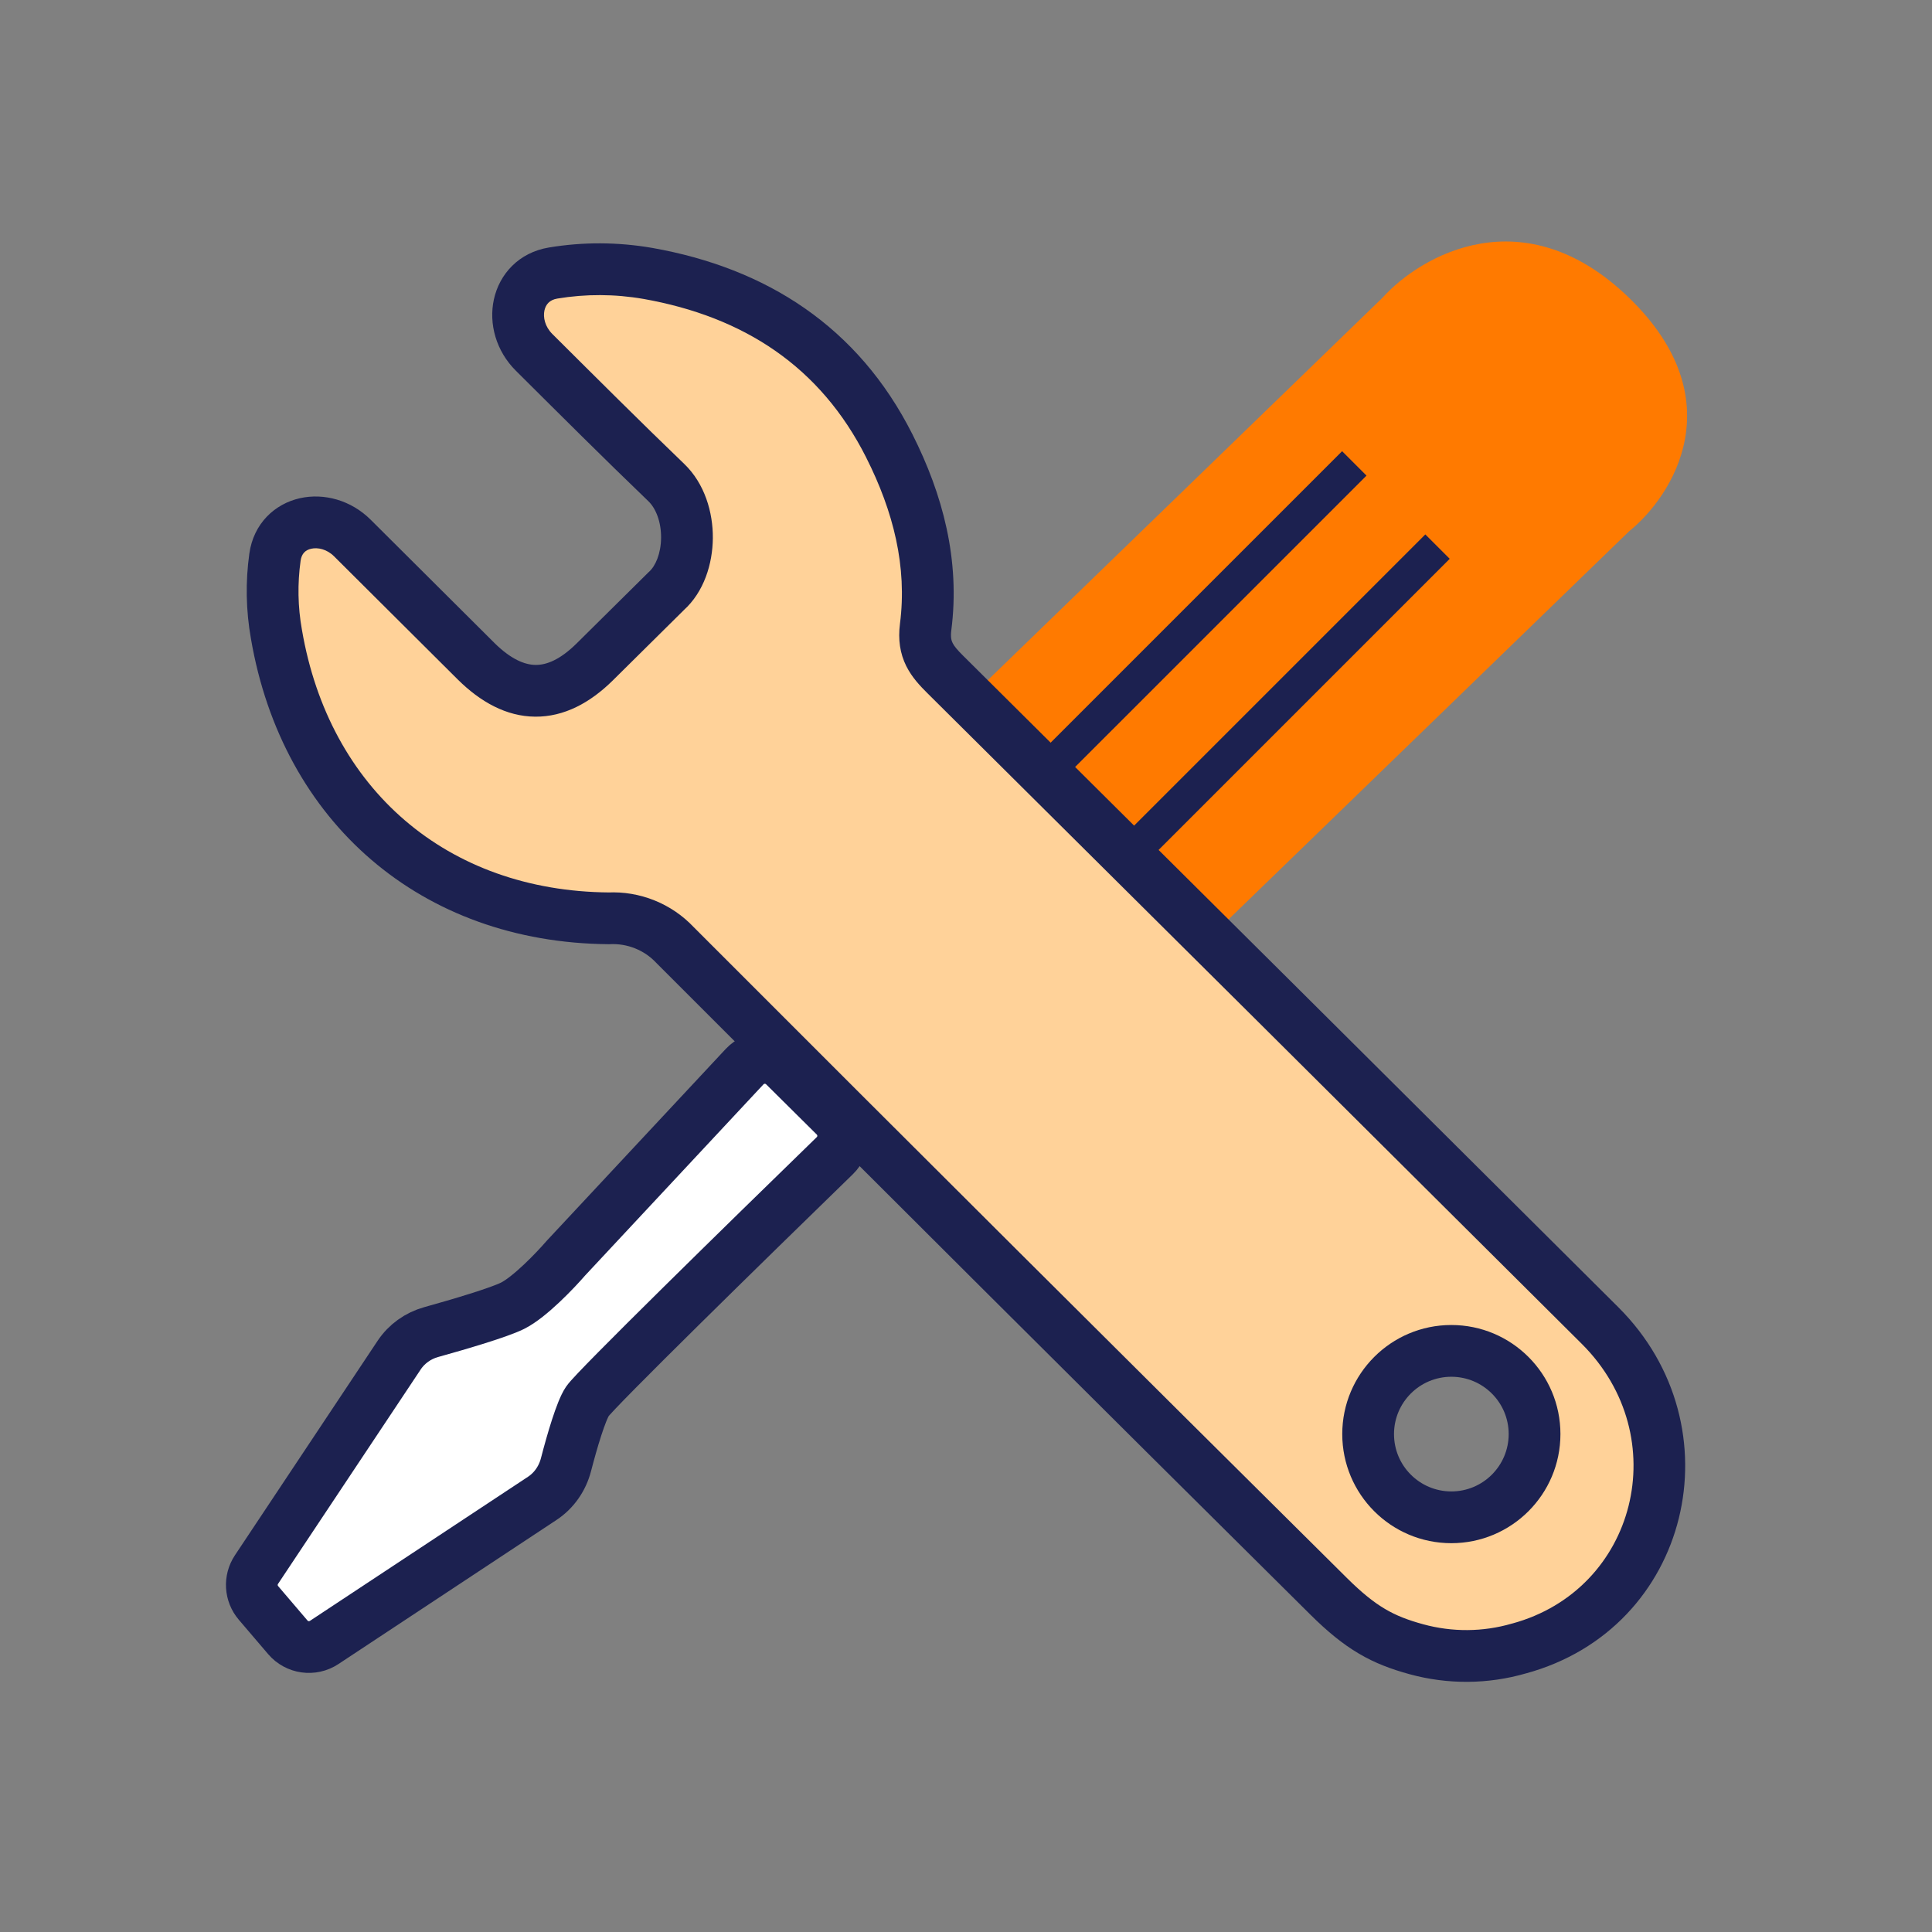
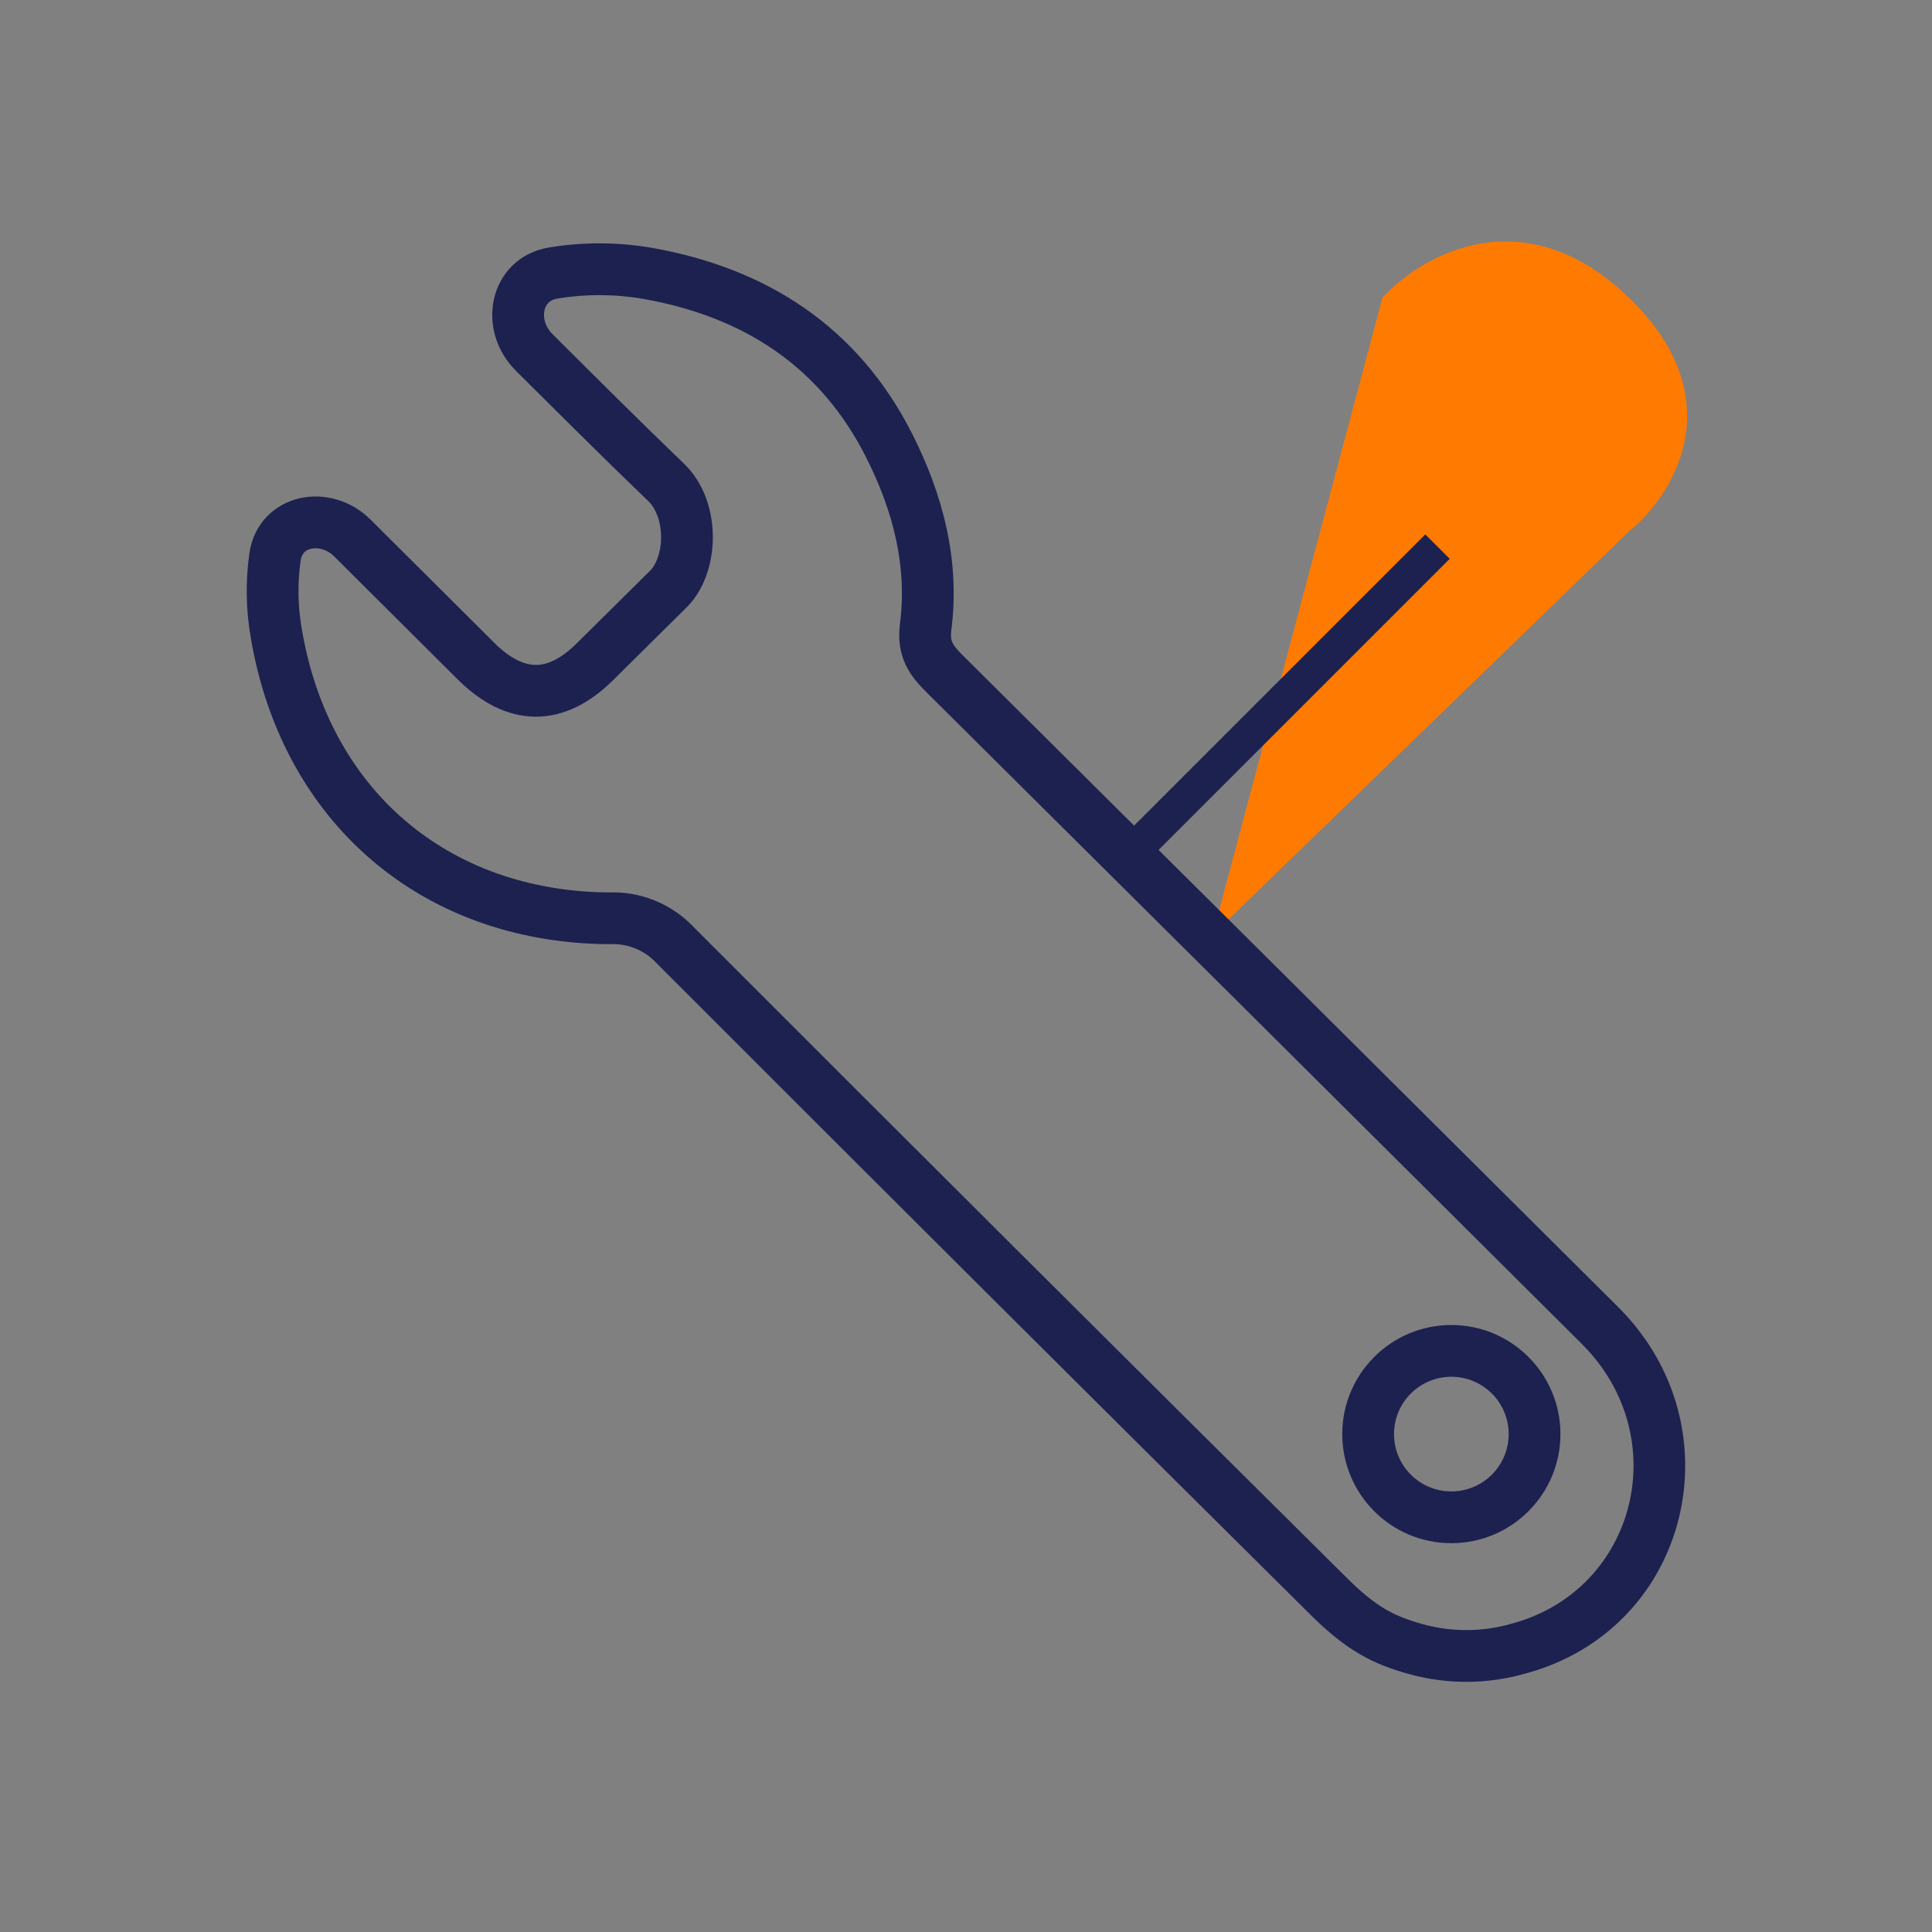
<svg xmlns="http://www.w3.org/2000/svg" width="56" height="56" viewBox="0 0 56 56" fill="none">
  <rect x="0" y="0" width="56" height="56" fill="#808080" stroke="none" />
-   <path d="M16.406 36.465L21.581 30.919C21.89 30.588 22.413 30.578 22.735 30.897L24.201 32.351C24.521 32.668 24.52 33.184 24.197 33.498C21.621 36.002 17.256 40.276 17.027 40.617C16.841 40.893 16.586 41.759 16.405 42.456C16.301 42.855 16.06 43.205 15.717 43.431L9.397 47.607C9.059 47.831 8.606 47.767 8.343 47.459L7.492 46.462C7.259 46.189 7.235 45.794 7.434 45.495L11.569 39.28C11.787 38.953 12.117 38.717 12.495 38.612C13.334 38.379 14.462 38.044 14.855 37.849C15.351 37.603 16.096 36.824 16.406 36.465Z" fill="white" stroke="#1C2150" stroke-width="1.5" />
-   <path d="M47.218 8.631C44.168 5.677 41.182 7.4 40.071 8.631L28.079 20.25L35.147 27.098L47.218 15.402C48.488 14.377 50.267 11.586 47.218 8.631Z" fill="#FF7A00" />
+   <path d="M47.218 8.631C44.168 5.677 41.182 7.4 40.071 8.631L35.147 27.098L47.218 15.402C48.488 14.377 50.267 11.586 47.218 8.631Z" fill="#FF7A00" />
  <path d="M41.667 15.844L32.824 24.687" stroke="#1C2150" stroke-miterlimit="10" />
-   <path d="M39.255 13.432L30.412 22.275" stroke="#1C2150" stroke-miterlimit="10" />
-   <path d="M16.033 7.914C16.936 7.764 17.864 7.766 18.776 7.925C21.884 8.476 24.326 10.044 25.777 12.926C26.611 14.579 27.067 16.331 26.83 18.175C26.745 18.844 27.016 19.168 27.408 19.559C33.735 25.841 40.059 32.129 46.378 38.422C49.467 41.498 48.219 46.644 44.028 47.782C43.058 48.064 42.027 48.071 41.053 47.804C40.078 47.536 39.444 47.195 38.51 46.269C32.179 39.99 25.862 33.696 19.561 27.388C19.317 27.13 19.02 26.927 18.689 26.794C18.359 26.661 18.003 26.601 17.646 26.618C12.579 26.576 8.862 23.352 8.013 18.384C7.88 17.642 7.867 16.889 7.97 16.151C8.122 15.061 9.433 14.819 10.214 15.595C11.425 16.799 12.609 17.982 13.796 19.162C14.943 20.3 16.097 20.309 17.232 19.192L19.311 17.134C20.094 16.434 20.13 14.772 19.311 13.985C18.034 12.757 16.777 11.503 15.481 10.214C14.691 9.428 14.934 8.097 16.033 7.914ZM42.067 39.156C40.736 39.156 39.656 40.236 39.656 41.568C39.656 42.9 40.736 43.979 42.067 43.98C43.399 43.98 44.479 42.9 44.48 41.568C44.48 40.236 43.399 39.156 42.067 39.156Z" fill="#FFD299" />
  <path d="M16.033 7.914L15.91 7.174L15.91 7.174L16.033 7.914ZM18.776 7.925L18.907 7.186L18.905 7.186L18.776 7.925ZM25.777 12.926L25.108 13.263L25.108 13.264L25.777 12.926ZM26.83 18.175L26.086 18.079L26.086 18.08L26.83 18.175ZM27.408 19.559L26.879 20.09L26.88 20.091L27.408 19.559ZM46.378 38.422L45.849 38.953L45.849 38.953L46.378 38.422ZM44.028 47.782L43.832 47.058L43.819 47.062L44.028 47.782ZM41.053 47.804L40.854 48.527L40.854 48.527L41.053 47.804ZM38.51 46.269L37.982 46.801L37.982 46.801L38.51 46.269ZM19.561 27.388L19.016 27.903L19.023 27.91L19.031 27.918L19.561 27.388ZM18.689 26.794L18.969 26.098L18.969 26.098L18.689 26.794ZM17.646 26.618L17.64 27.368L17.662 27.368L17.683 27.367L17.646 26.618ZM8.013 18.384L8.752 18.257L8.751 18.252L8.013 18.384ZM7.97 16.151L7.227 16.048L7.227 16.048L7.97 16.151ZM10.214 15.595L10.743 15.063L10.743 15.063L10.214 15.595ZM13.796 19.162L13.267 19.694L13.268 19.695L13.796 19.162ZM17.232 19.192L17.758 19.727L17.76 19.725L17.232 19.192ZM19.311 17.134L18.812 16.575L18.797 16.587L18.784 16.601L19.311 17.134ZM19.311 13.985L19.831 13.445L19.831 13.445L19.311 13.985ZM15.481 10.214L16.011 9.682L16.011 9.682L15.481 10.214ZM42.067 39.156L42.067 38.406L42.067 38.406L42.067 39.156ZM39.656 41.568L38.906 41.568L38.906 41.568L39.656 41.568ZM42.067 43.98L42.067 44.73H42.067V43.98ZM44.48 41.568L45.23 41.568V41.568H44.48ZM16.033 7.914L16.156 8.654C16.976 8.518 17.819 8.52 18.648 8.664L18.776 7.925L18.905 7.186C17.909 7.013 16.896 7.01 15.91 7.174L16.033 7.914ZM18.776 7.925L18.645 8.663C21.557 9.179 23.778 10.623 25.108 13.263L25.777 12.926L26.447 12.588C24.873 9.464 22.211 7.772 18.907 7.186L18.776 7.925ZM25.777 12.926L25.108 13.264C25.896 14.825 26.299 16.425 26.086 18.079L26.83 18.175L27.574 18.271C27.836 16.237 27.327 14.332 26.447 12.588L25.777 12.926ZM26.83 18.175L26.086 18.08C26.027 18.541 26.088 18.942 26.268 19.305C26.435 19.64 26.683 19.895 26.879 20.09L27.408 19.559L27.937 19.027C27.741 18.832 27.657 18.729 27.612 18.637C27.58 18.573 27.548 18.477 27.574 18.27L26.83 18.175ZM27.408 19.559L26.88 20.091C33.207 26.373 39.53 32.661 45.849 38.953L46.378 38.422L46.907 37.89C40.588 31.598 34.264 25.309 27.937 19.026L27.408 19.559ZM46.378 38.422L45.849 38.953C48.552 41.645 47.435 46.08 43.832 47.059L44.028 47.782L44.225 48.506C49.003 47.208 50.383 41.351 46.907 37.89L46.378 38.422ZM44.028 47.782L43.819 47.062C42.982 47.305 42.093 47.311 41.251 47.08L41.053 47.804L40.854 48.527C41.962 48.831 43.134 48.823 44.237 48.502L44.028 47.782ZM41.053 47.804L41.251 47.08C40.805 46.958 40.47 46.828 40.148 46.638C39.821 46.445 39.478 46.173 39.038 45.736L38.51 46.269L37.982 46.801C38.476 47.291 38.917 47.653 39.385 47.929C39.856 48.208 40.326 48.382 40.854 48.527L41.053 47.804ZM38.51 46.269L39.038 45.736C32.708 39.458 26.392 33.166 20.092 26.858L19.561 27.388L19.031 27.918C25.332 34.227 31.65 40.522 37.982 46.801L38.51 46.269ZM19.561 27.388L20.107 26.873C19.788 26.535 19.4 26.271 18.969 26.098L18.689 26.794L18.41 27.49C18.64 27.582 18.847 27.723 19.016 27.903L19.561 27.388ZM18.689 26.794L18.969 26.098C18.539 25.925 18.075 25.846 17.61 25.869L17.646 26.618L17.683 27.367C17.931 27.355 18.179 27.397 18.41 27.49L18.689 26.794ZM17.646 26.618L17.653 25.868C12.954 25.829 9.541 22.873 8.752 18.257L8.013 18.384L7.273 18.51C8.183 23.83 12.204 27.323 17.64 27.368L17.646 26.618ZM8.013 18.384L8.751 18.252C8.632 17.588 8.621 16.914 8.713 16.255L7.97 16.151L7.227 16.048C7.113 16.863 7.128 17.696 7.274 18.516L8.013 18.384ZM7.97 16.151L8.713 16.255C8.742 16.041 8.859 15.941 9.021 15.905C9.208 15.863 9.472 15.914 9.685 16.127L10.214 15.595L10.743 15.063C10.176 14.499 9.393 14.284 8.692 14.441C7.964 14.605 7.349 15.172 7.227 16.048L7.97 16.151ZM10.214 15.595L9.685 16.127C10.901 17.335 12.074 18.507 13.267 19.694L13.796 19.162L14.325 18.63C13.144 17.456 11.949 16.262 10.743 15.063L10.214 15.595ZM13.796 19.162L13.268 19.695C13.924 20.345 14.675 20.766 15.512 20.773C16.352 20.78 17.105 20.37 17.758 19.727L17.232 19.192L16.706 18.658C16.225 19.131 15.834 19.276 15.525 19.273C15.214 19.27 14.816 19.117 14.324 18.63L13.796 19.162ZM17.232 19.192L17.76 19.725L19.839 17.667L19.311 17.134L18.784 16.601L16.705 18.659L17.232 19.192ZM19.311 17.134L19.811 17.693C20.408 17.16 20.656 16.337 20.662 15.598C20.668 14.854 20.429 14.019 19.831 13.445L19.311 13.985L18.792 14.526C19.013 14.738 19.165 15.129 19.162 15.587C19.158 16.051 18.997 16.409 18.812 16.575L19.311 17.134ZM19.311 13.985L19.831 13.445C18.559 12.222 17.308 10.973 16.011 9.682L15.481 10.214L14.952 10.745C16.247 12.033 17.508 13.293 18.792 14.526L19.311 13.985ZM15.481 10.214L16.011 9.682C15.794 9.466 15.738 9.197 15.781 8.998C15.82 8.822 15.931 8.691 16.156 8.654L16.033 7.914L15.91 7.174C15.036 7.319 14.476 7.946 14.316 8.677C14.161 9.386 14.379 10.175 14.952 10.745L15.481 10.214ZM42.067 39.156L42.067 38.406C40.321 38.406 38.906 39.823 38.906 41.568H39.656H40.406C40.406 40.65 41.15 39.906 42.068 39.906L42.067 39.156ZM39.656 41.568L38.906 41.568C38.907 43.314 40.321 44.729 42.067 44.73L42.067 43.98L42.068 43.23C41.15 43.229 40.406 42.486 40.406 41.568L39.656 41.568ZM42.067 43.98V44.73C43.813 44.73 45.229 43.315 45.23 41.568L44.48 41.568L43.73 41.568C43.729 42.486 42.985 43.23 42.067 43.23V43.98ZM44.48 41.568H45.23C45.23 39.822 43.814 38.406 42.067 38.406V39.156V39.906C42.985 39.906 43.73 40.651 43.73 41.568H44.48Z" fill="#1C2150" />
</svg>